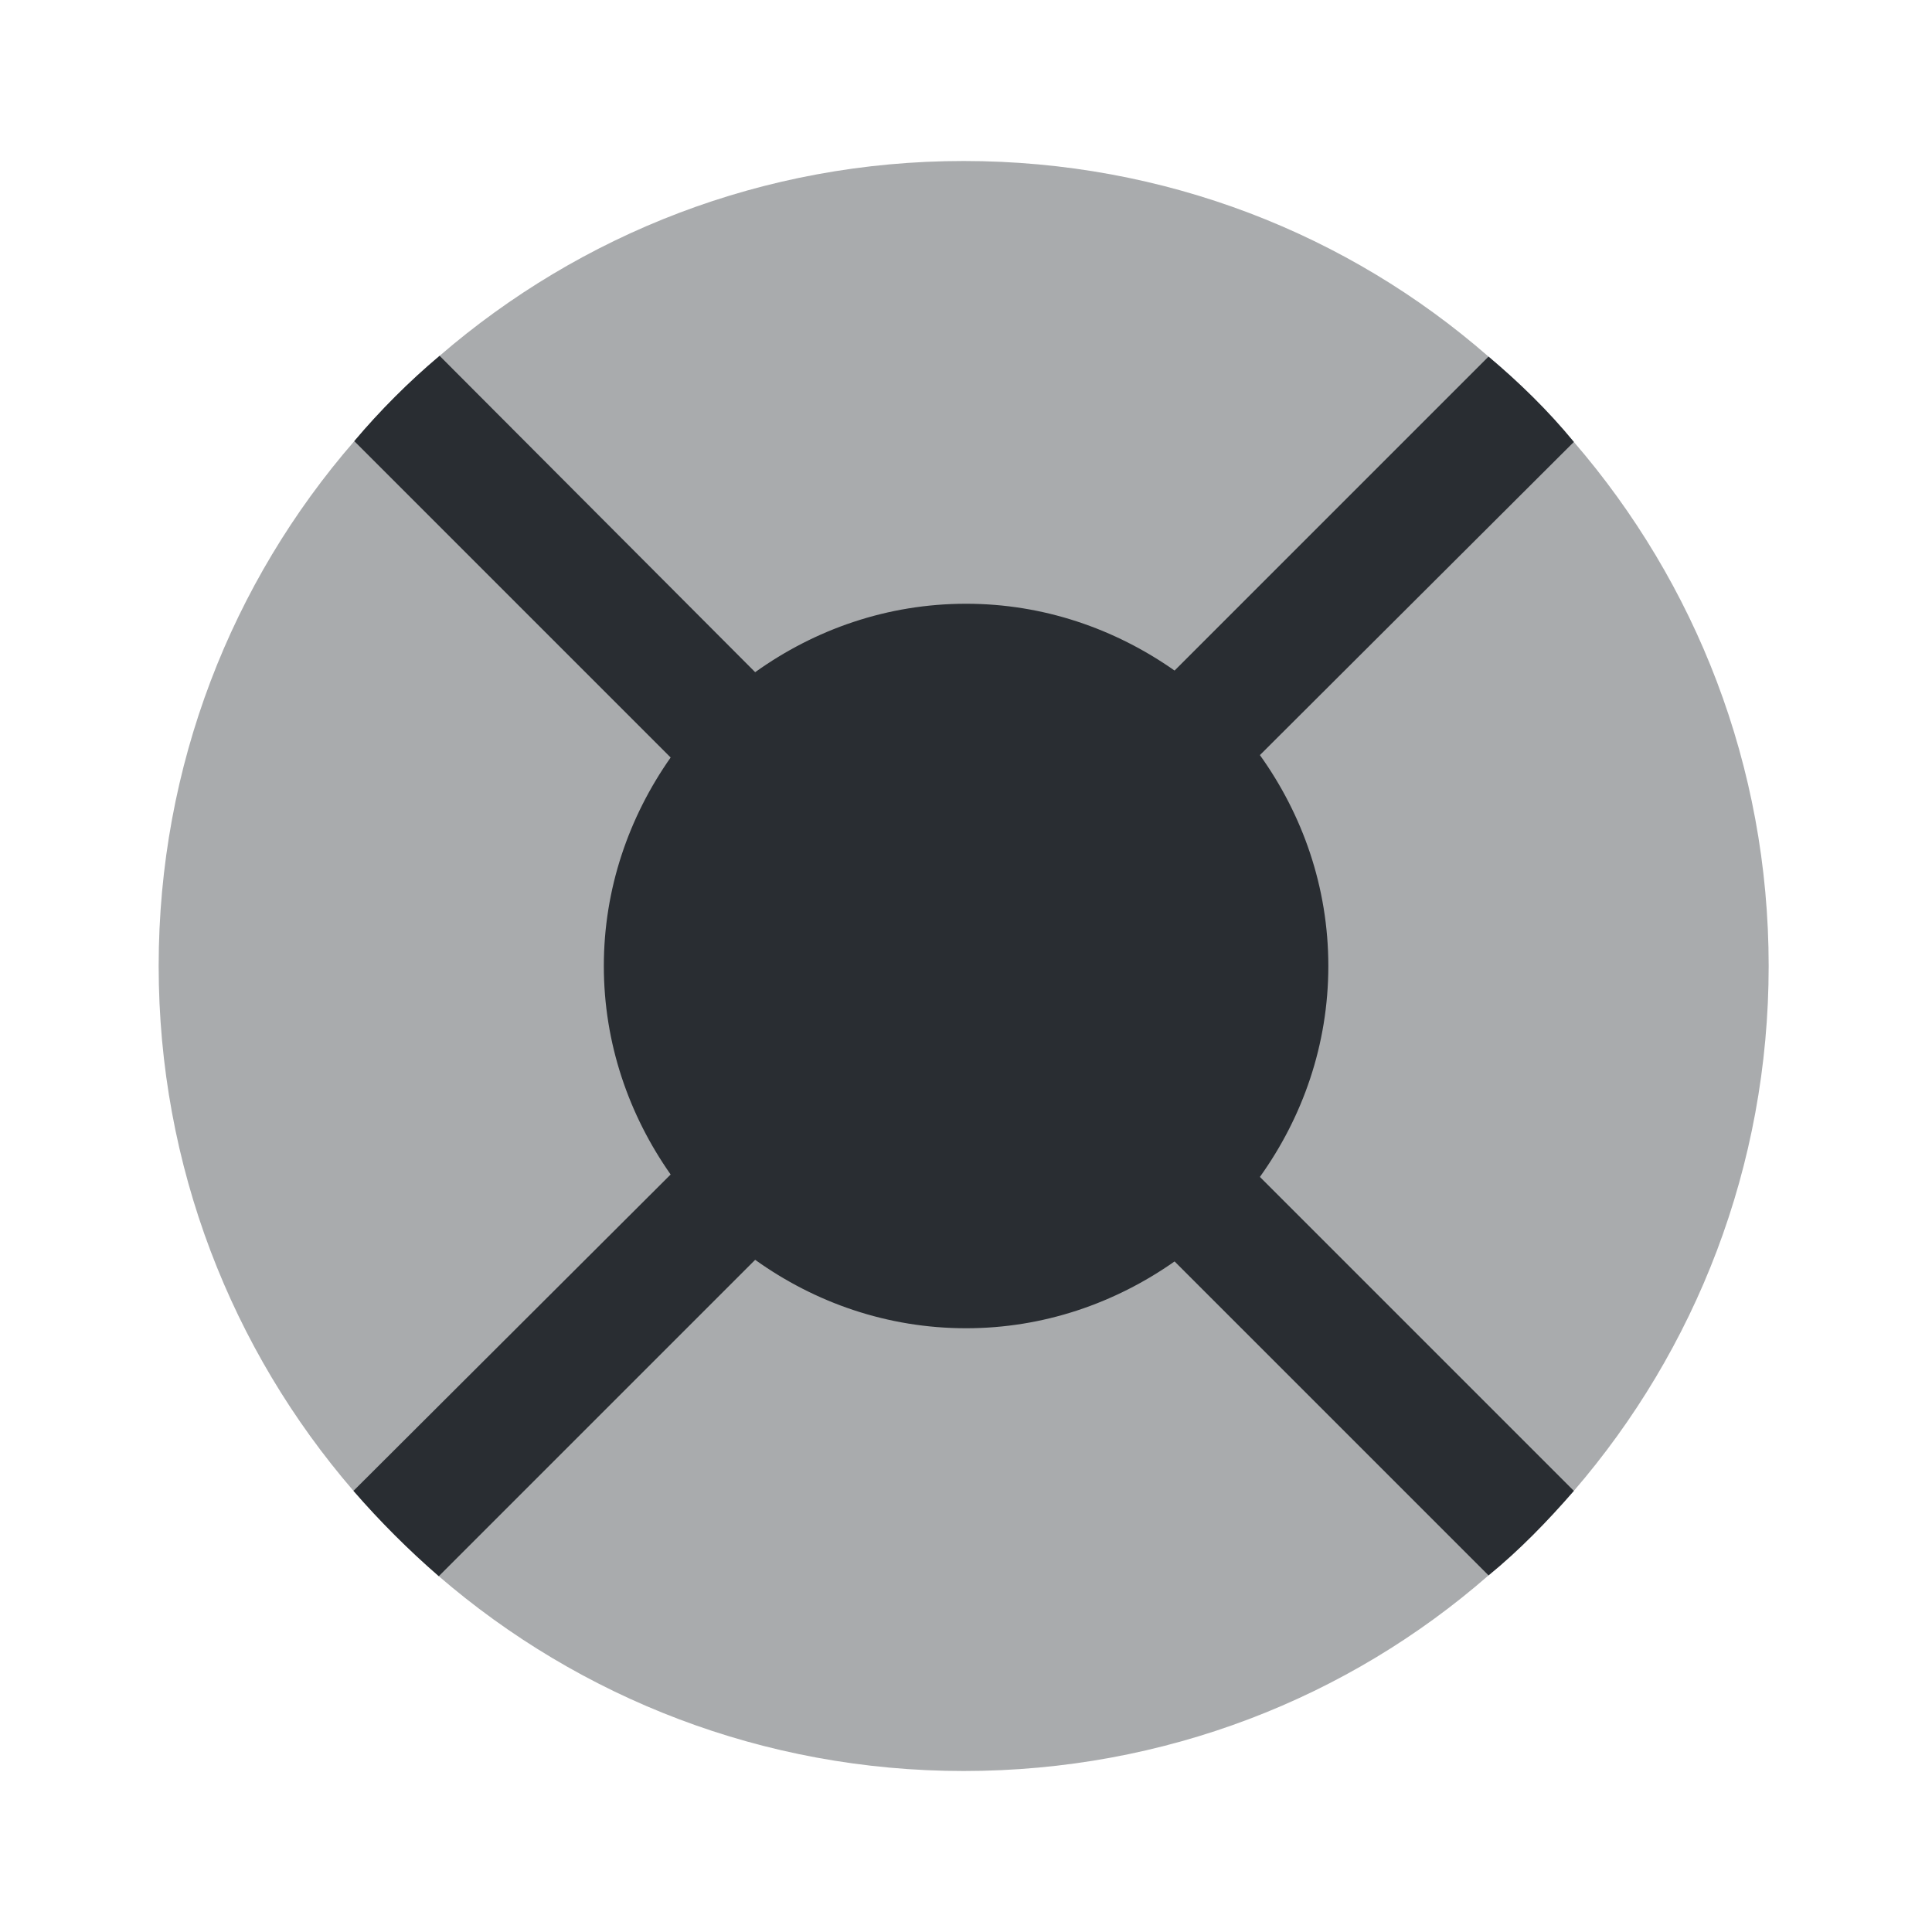
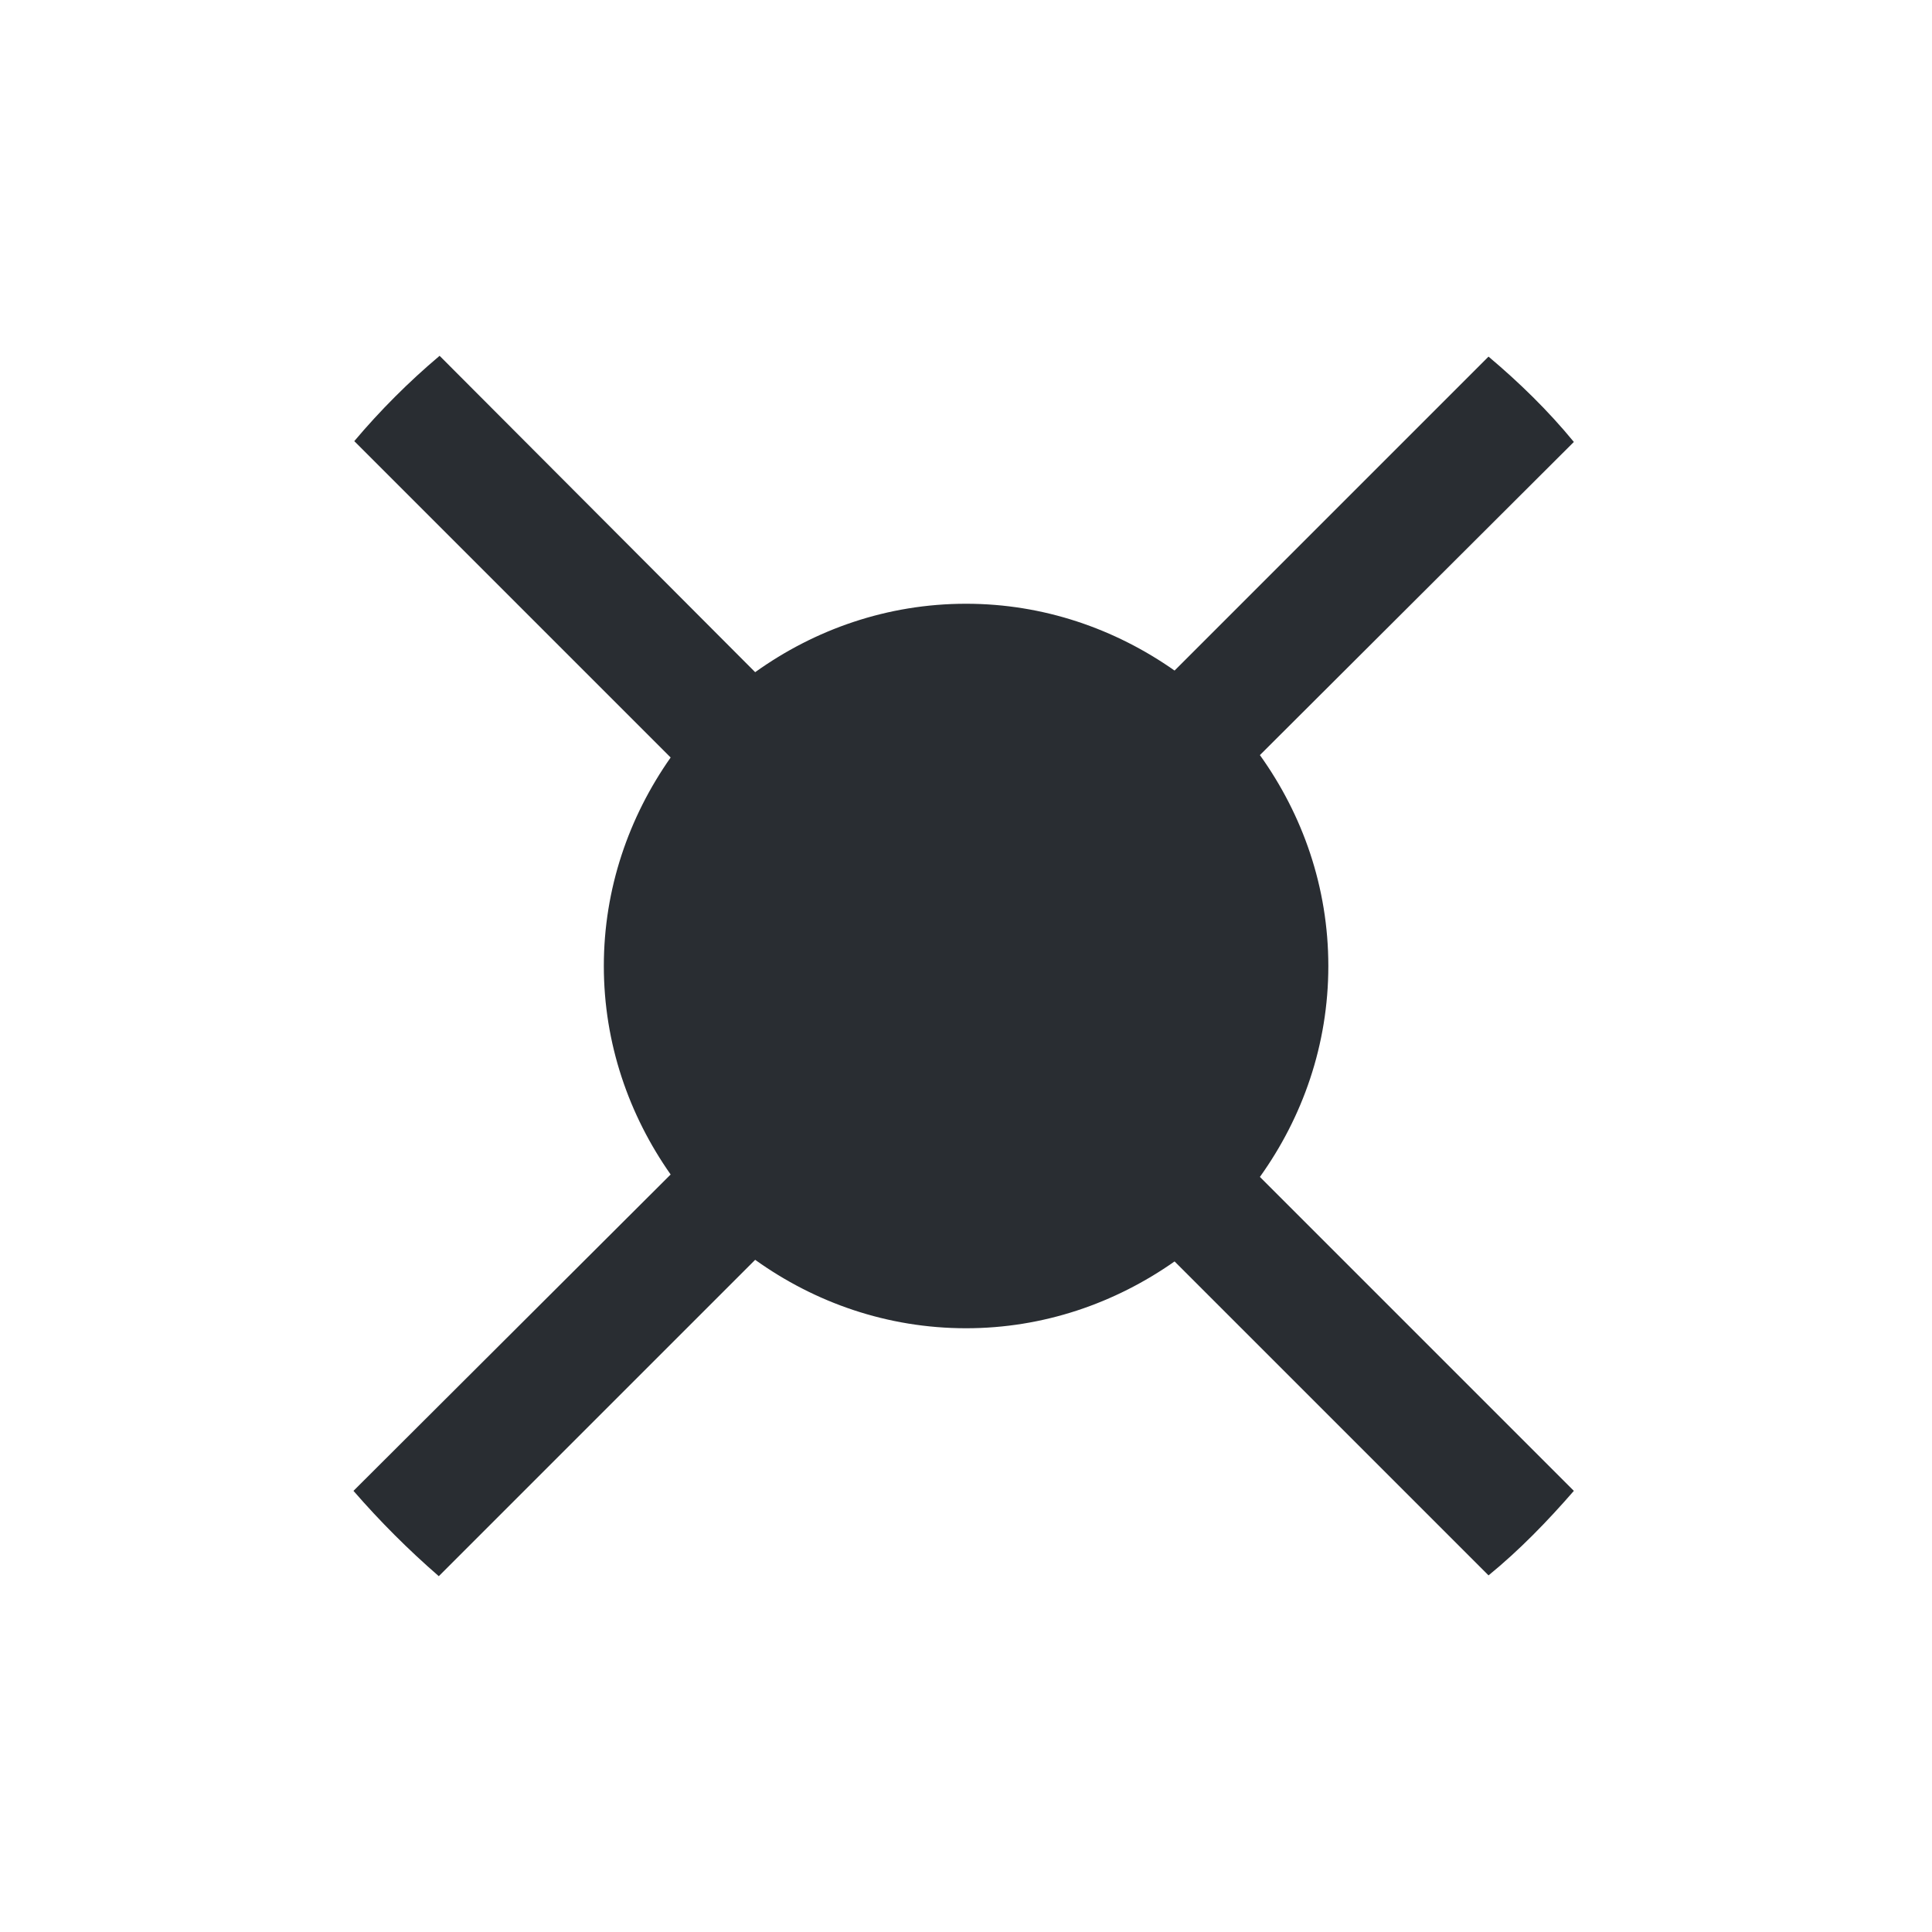
<svg xmlns="http://www.w3.org/2000/svg" width="800px" height="800px" viewBox="0 0 24 24" fill="none">
-   <path opacity="0.4" d="M21.971 12C21.971 14.49 21.061 16.77 19.551 18.52C19.221 18.9 18.871 19.26 18.491 19.57C16.751 21.09 14.471 22 11.971 22C9.481 22 7.201 21.09 5.451 19.58C5.071 19.25 4.721 18.9 4.391 18.52C2.881 16.77 1.971 14.49 1.971 12C1.971 9.51 2.881 7.23 4.401 5.48C4.721 5.1 5.081 4.74 5.461 4.42C7.211 2.91 9.481 2 11.971 2C14.471 2 16.751 2.91 18.491 4.43C18.871 4.75 19.231 5.1 19.551 5.49C21.061 7.24 21.971 9.51 21.971 12Z" fill="#292D32" />
  <path d="M15.651 14.62L19.551 18.52C19.221 18.9 18.871 19.26 18.491 19.57L14.591 15.67C13.851 16.19 12.961 16.5 12.001 16.5C11.021 16.5 10.121 16.18 9.381 15.65L5.451 19.58C5.071 19.25 4.721 18.9 4.391 18.52L8.331 14.59C7.811 13.85 7.501 12.96 7.501 12C7.501 11.04 7.811 10.15 8.331 9.41L4.401 5.48C4.721 5.1 5.081 4.74 5.461 4.42L9.381 8.35C10.121 7.82 11.021 7.5 12.001 7.5C12.961 7.5 13.851 7.81 14.591 8.33L18.491 4.43C18.871 4.75 19.231 5.1 19.551 5.49L15.651 9.38C16.181 10.12 16.501 11.02 16.501 12C16.501 12.98 16.181 13.88 15.651 14.62Z" fill="#292D32" />
</svg>